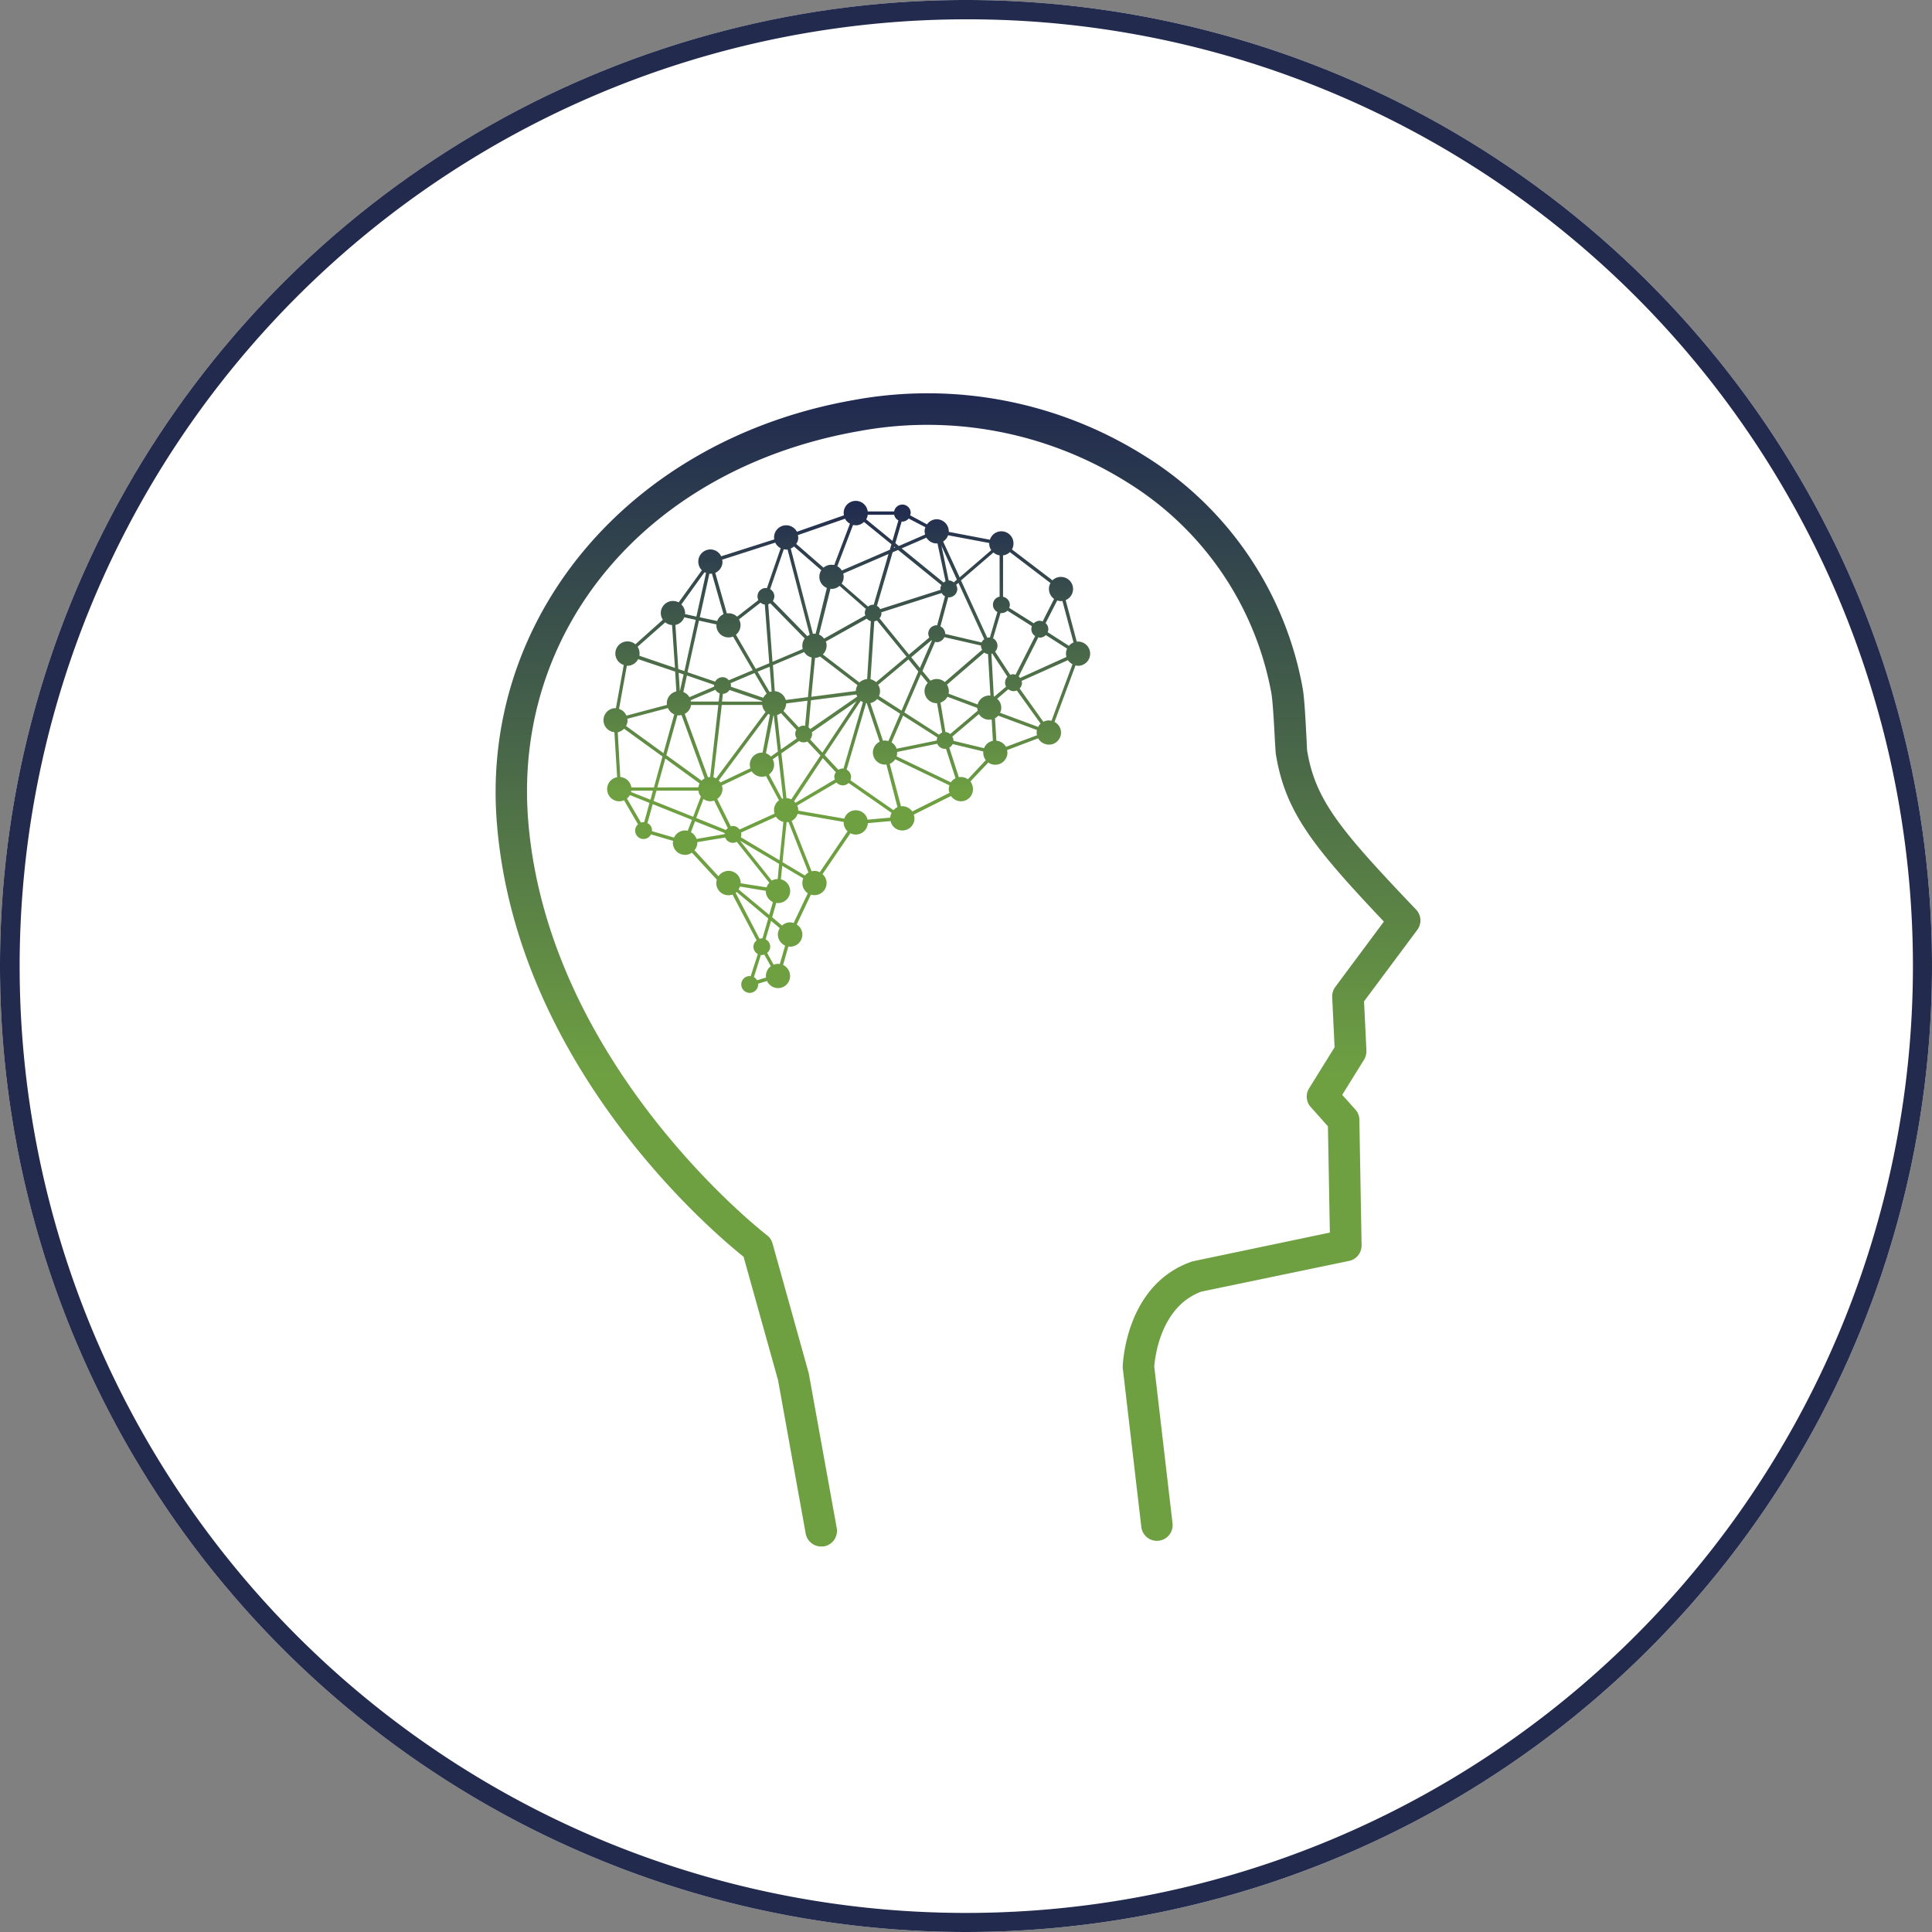
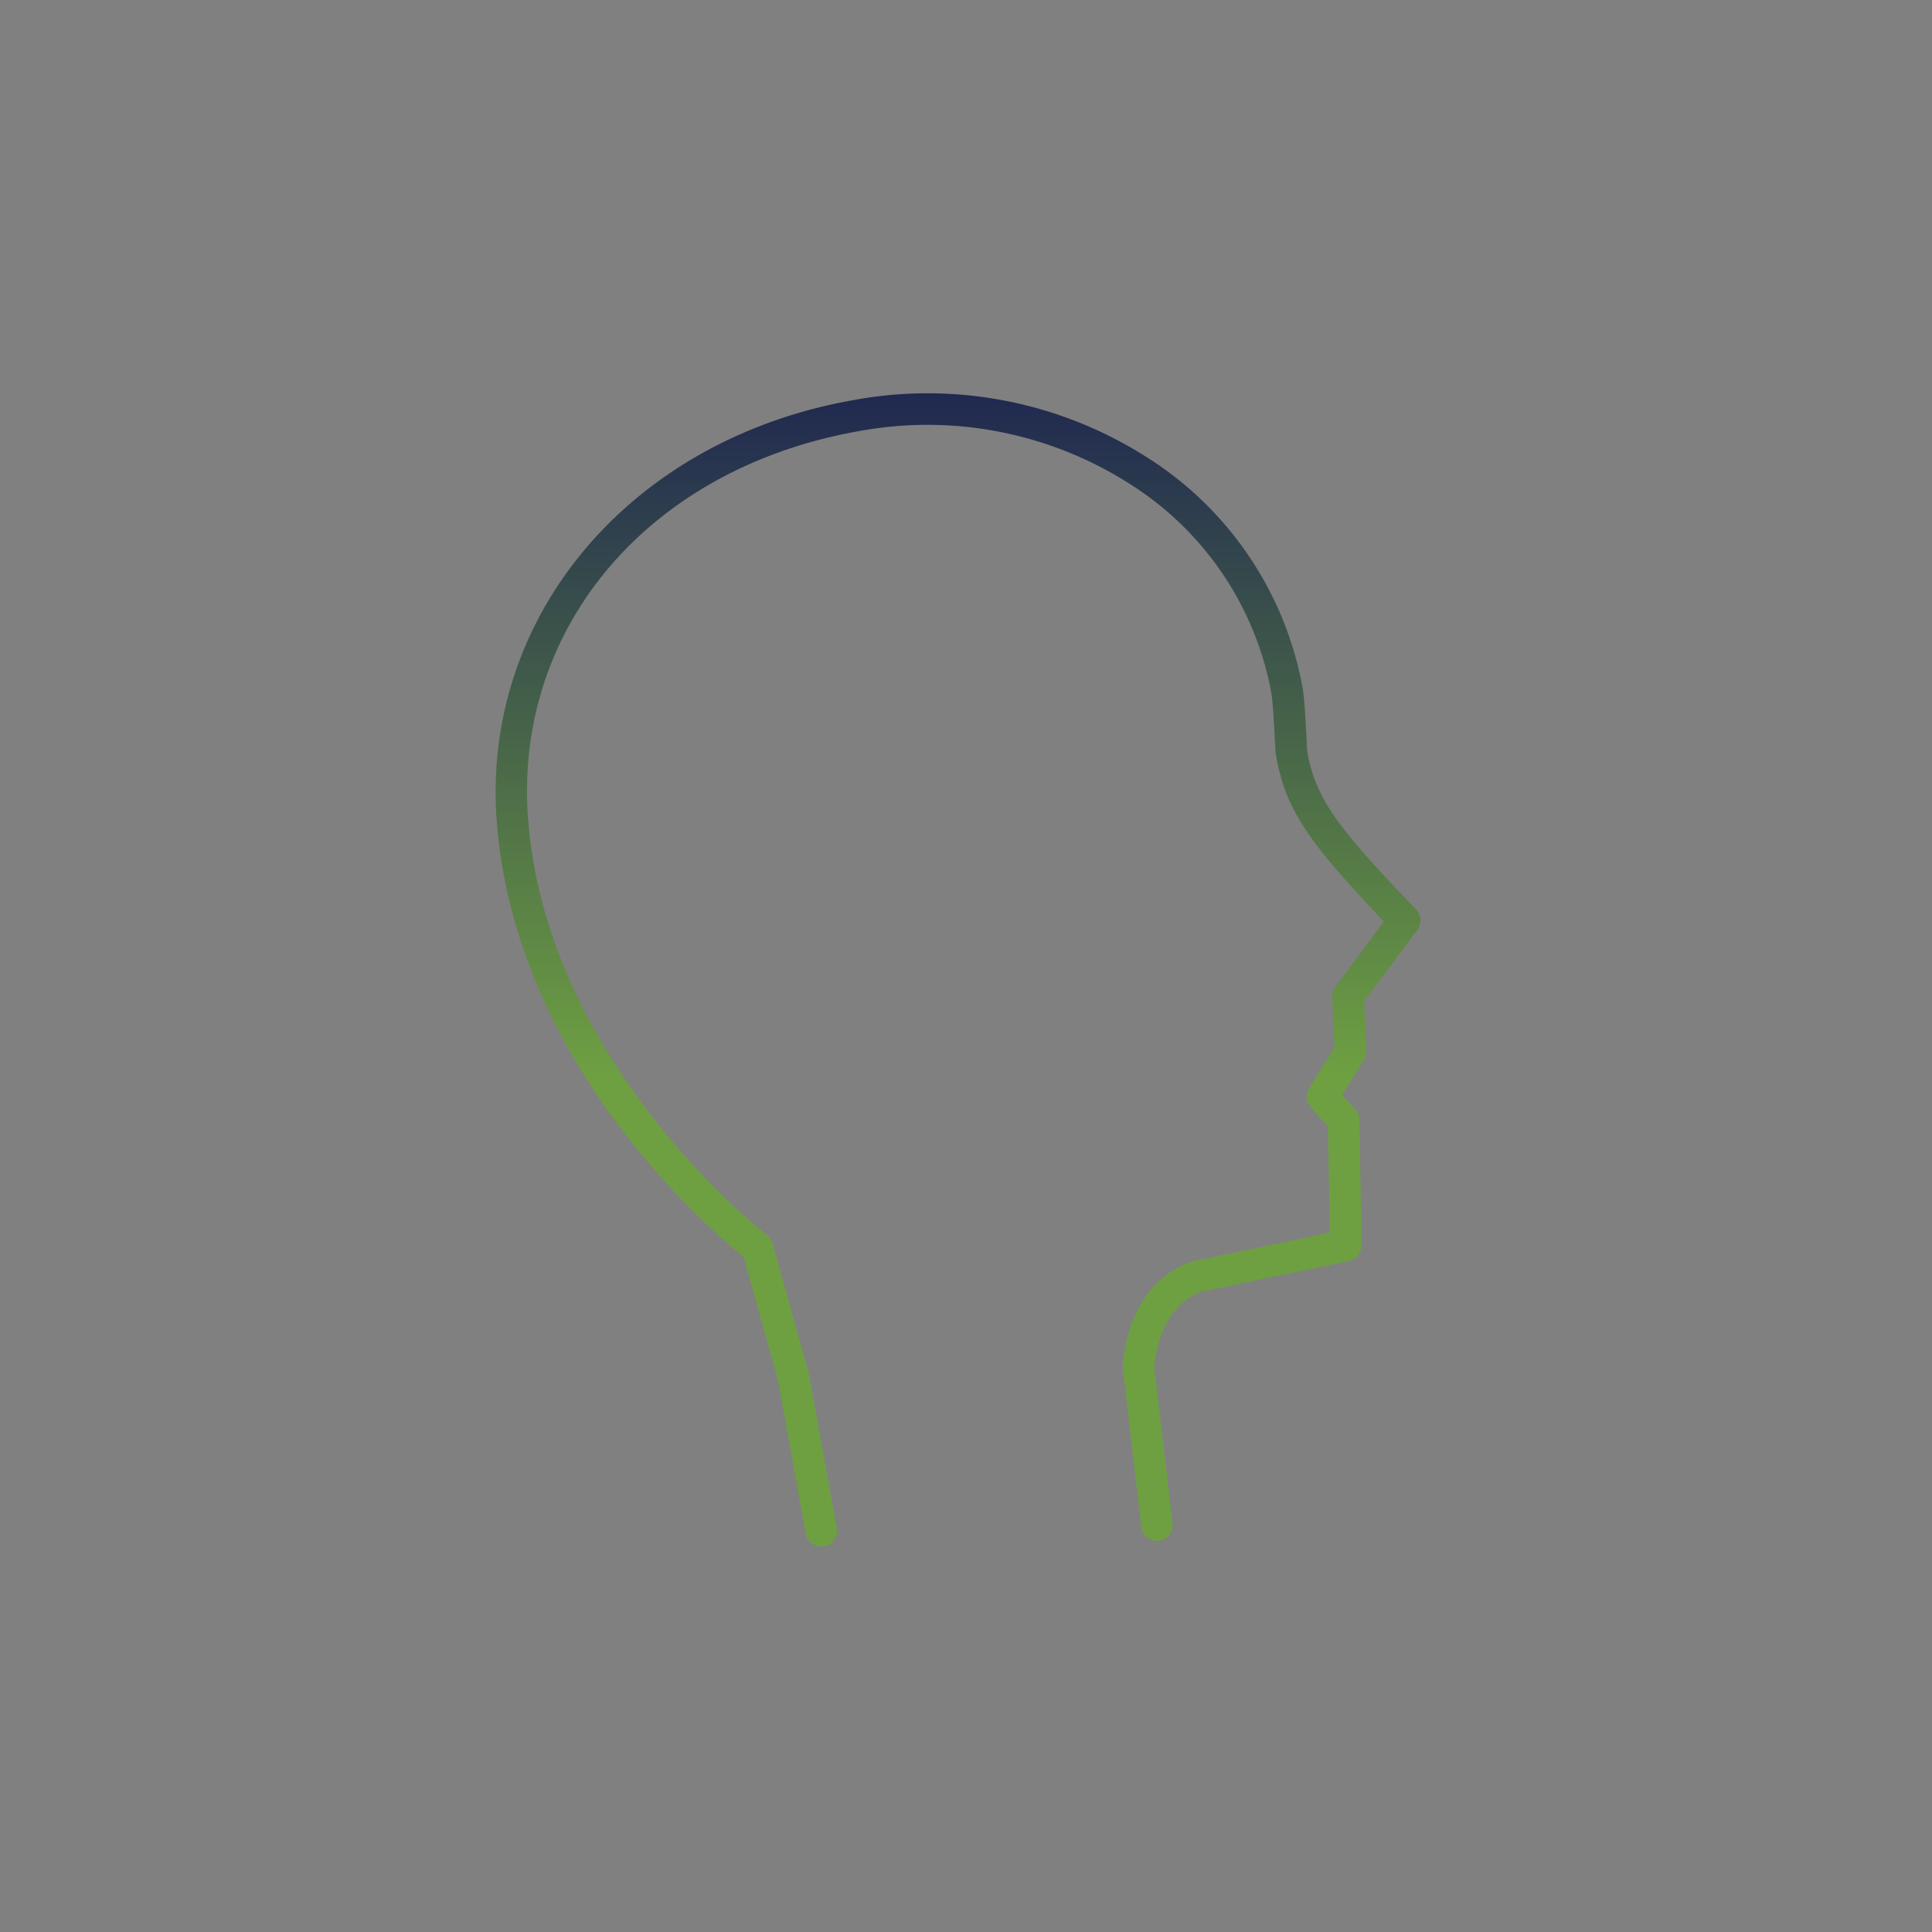
<svg xmlns="http://www.w3.org/2000/svg" width="100" height="100" viewBox="0 0 100 100">
  <rect x="0" y="0" width="100" height="100" fill="#808080" stroke="none" />
  <defs>
    <linearGradient id="a" x1="0.5" x2="0.5" y2="1" gradientUnits="objectBoundingBox">
      <stop offset="0" stop-color="#202950" />
      <stop offset="0.592" stop-color="#6ea042" />
    </linearGradient>
  </defs>
  <g transform="translate(-1331 -3803.912)">
-     <circle cx="50" cy="50" r="50" transform="translate(1331 3803.912)" fill="#fff" />
-     <path d="M50,1A49.013,49.013,0,0,0,30.927,95.15,49.013,49.013,0,0,0,69.073,4.85,48.692,48.692,0,0,0,50,1m0-1A50,50,0,1,1,0,50,50,50,0,0,1,50,0Z" transform="translate(1331 3803.912)" fill="#222a4d" />
    <g transform="translate(1356.65 3824.282)">
      <path d="M63.942,117.3a.814.814,0,0,1-.8-.671l-1.431-7.94-1.784-6.386c-1.669-1.334-11.72-9.865-12.762-22.363C46.26,69.24,54.023,60,65.62,57.962A21.1,21.1,0,0,1,80.687,60.85a17.89,17.89,0,0,1,8.178,12.02c.088.486.141,1.51.2,2.605l.027.592c.415,2.6,1.722,4.151,5.644,8.267a.816.816,0,0,1,.062,1.051l-2.756,3.7.124,2.552a.865.865,0,0,1-.124.468l-1.13,1.819.689.768a.8.8,0,0,1,.2.53l.115,6.483a.815.815,0,0,1-.645.813l-7.648,1.59c-2.146.786-2.411,3.489-2.438,3.886l.945,8.108a.813.813,0,1,1-1.616.185l-.954-8.17a.5.5,0,0,1-.009-.115c.009-.177.15-4.257,3.577-5.449l.106-.026,7.039-1.475-.1-5.5-.892-1a.81.81,0,0,1-.079-.972l1.316-2.12-.124-2.6a.846.846,0,0,1,.159-.521l2.517-3.383c-3.745-3.957-5.123-5.723-5.6-8.717l-.044-.689c-.035-.733-.106-1.978-.177-2.4A16.268,16.268,0,0,0,79.8,62.227a19.469,19.469,0,0,0-13.9-2.658C54.986,61.486,47.947,69.814,48.786,79.812c1.06,12.63,12.232,21.285,12.347,21.373a.788.788,0,0,1,.291.424L63.3,108.33l1.448,8.011a.816.816,0,0,1-.662.954Z" transform="translate(-47.09 -57.624)" fill="url(#a)" />
-       <path d="M48.3,70.229l.141,2.323A.629.629,0,0,0,48.56,73.8a.583.583,0,0,0,.238-.053l.724,1.245a.433.433,0,1,0,.671.521l1.148.336-.018.088a.633.633,0,0,0,.636.636.6.6,0,0,0,.353-.115l1.289,1.4a.612.612,0,0,0-.027.177.624.624,0,0,0,.627.627.534.534,0,0,0,.212-.035L55.661,81a.427.427,0,0,0-.168.327.443.443,0,0,0,.23.38l-.371,1.148-.044-.009a.435.435,0,0,0-.442.433.437.437,0,1,0,.874,0l-.009-.035L56.2,83.1a.623.623,0,0,0,1.192-.256.631.631,0,0,0-.362-.574l.274-.954.088.009a.626.626,0,0,0,.636-.627.616.616,0,0,0-.291-.521l.733-1.546a.587.587,0,0,0,.185.026.624.624,0,0,0,.627-.627.611.611,0,0,0-.212-.459l1.448-2.12a.573.573,0,0,0,.274.071.629.629,0,0,0,.627-.592l1.175-.106a.617.617,0,0,0,.609.486.624.624,0,0,0,.627-.627.688.688,0,0,0-.035-.194l1.925-.963a.639.639,0,0,0,.512.274.624.624,0,0,0,.627-.627.692.692,0,0,0-.132-.4l.927-.98a.61.61,0,0,0,.362.115.63.63,0,0,0,.627-.627l-.018-.132,1.607-.609a.646.646,0,0,0,.556.327.622.622,0,0,0,.291-1.175l1.086-2.923.132.018a.627.627,0,1,0,0-1.254H72.23l-.574-2.146a.624.624,0,0,0-.238-1.2.592.592,0,0,0-.442.177l-2.1-1.6a.6.6,0,0,0,.079-.309.624.624,0,0,0-1.219-.194l-2.129-.406v-.026a.629.629,0,0,0-.627-.627.615.615,0,0,0-.5.265L63.61,59l.026-.124a.432.432,0,0,0-.857-.08H61.411a.625.625,0,0,0-1.245.08l.009.124-2.429.848a.628.628,0,0,0-1.183.291l.009.106-2.747.874a.607.607,0,0,0-.556-.353.624.624,0,0,0-.627.627.634.634,0,0,0,.185.45l-1.2,1.66a.655.655,0,0,0-.3-.071.629.629,0,0,0-.627.627.66.66,0,0,0,.106.344l-1.422,1.272a.607.607,0,0,0-.406-.15.624.624,0,0,0-.194,1.219l-.406,2.234h-.027a.624.624,0,0,0-.053,1.245Zm5.388,7.454-1.245-1.351a.612.612,0,0,0,.15-.4l-.009-.018,1.448-.238a.436.436,0,0,0,.406.274.378.378,0,0,0,.194-.053l1.687,2.12a.591.591,0,0,0-.141.238l-1.342-.212v-.018A.629.629,0,0,0,54.2,77.4.641.641,0,0,0,53.683,77.683ZM55.52,82.9l.362-1.148.053.009.124-.026.336.6a.644.644,0,0,0-.256.5l.009.088-.468.141A.414.414,0,0,0,55.52,82.9ZM49.178,73.25h1.113l-.124.468-1.007-.4Zm1.3,0h2.173a.511.511,0,0,0,.124.3l-.4,1.051-2.049-.821ZM52.261,75.4l.212-.565,1.537.609L54,75.5l-1.448.247A.646.646,0,0,0,52.261,75.4ZM54.8,78.213l1.334.221v.009a.639.639,0,0,0,.371.574l-.194.662-1.581-1.316Zm1.643-.309L54.8,75.838l2.023,1.2-.071.786A.659.659,0,0,0,56.447,77.9Zm1.713-.265L57,76.95l.212-2.067.1-.009,1.033,2.614A.6.6,0,0,0,58.16,77.639Zm4.584-3.383-2.226-1.546a.57.57,0,0,0,.035-.168.432.432,0,0,0-.23-.38l1.007-3.444h.035l.671,2a.607.607,0,0,0-.353.556.629.629,0,0,0,.627.627l.071-.009.574,2.208A.712.712,0,0,0,62.744,74.257Zm2.968-1.44-2.8-1.342a.689.689,0,0,0,.026-.194v-.035l2.076-.424a.437.437,0,0,0,.406.265l.044-.009.495,1.528A.72.72,0,0,0,65.712,72.817Zm1.722-1.766-1.581-.38v-.018a.393.393,0,0,0-.062-.2l1.378-1.166a.631.631,0,0,0,.53.291l.132-.009.062,1.1A.624.624,0,0,0,67.434,71.051Zm2.8-1.1-1.97-.733a.534.534,0,0,0,.062-.265.6.6,0,0,0-.212-.459L68.688,68a.486.486,0,0,0,.265.1.571.571,0,0,0,.177-.035l1.228,1.713A.746.746,0,0,0,70.234,69.947Zm1.44-3.789a.956.956,0,0,0,.027.168l-2.4,1.086-.071-.08,1.016-2.023.071.018a.455.455,0,0,0,.318-.132l1.1.7A.649.649,0,0,0,71.673,66.158ZM68.238,61.07v2.137a.425.425,0,0,0-.115.795l-.389,1.325-.035-.009-.1.018-1.36-2.968L67.92,60.92A.594.594,0,0,0,68.238,61.07Zm-5.6-.574-.079.283-2.491,1.077a.553.553,0,0,0-.23-.221l.813-2.137.141.018a.6.6,0,0,0,.424-.177Zm-3.63,1.342a.63.63,0,0,0-.1.344.617.617,0,0,0,.389.574l-.583,2.376-.062-.009-.079.009-1.148-4.416a.543.543,0,0,0,.168-.106Zm-3.144,1.678a.389.389,0,0,0,.221.1l.23,3.038-.7.291-1.025-1.766a.633.633,0,0,0,.238-.486.6.6,0,0,0-.08-.309Zm-2.517-1.5.6,2.1a.613.613,0,0,0-.327.353l-.9-.194.495-2.261.053.009Zm-1.431,2.261.592.132-.583,2.65-.318-.1-.15-2.287A.618.618,0,0,0,51.916,64.276ZM54.327,75.1l-.707-1.422a.639.639,0,0,0,.274-.512.577.577,0,0,0-.035-.185l1.546-.733a.644.644,0,0,0,.53.283.887.887,0,0,0,.212-.035l.671,1.254a.624.624,0,0,0-.256.512.612.612,0,0,0,.026.177l-1.811.821a.439.439,0,0,0-.344-.185A.464.464,0,0,0,54.327,75.1Zm5.564-2.932-.707-.76L61.048,68.6l.115.071L60.156,72.11l-.035-.009A.5.5,0,0,0,59.891,72.172Zm8.629-4.5a.532.532,0,0,0,.053.2l-.609.512-.027-.009-.124-2.208.044-.009.786,1.2A.466.466,0,0,0,68.52,67.668ZM65.411,63.19l-.406,1.5h-.027a.433.433,0,0,0-.433.433.493.493,0,0,0,.053.2l-1.051.883L62.02,64.329a.391.391,0,0,0,.1-.265l-.009-.044,3.127-1A.46.46,0,0,0,65.411,63.19Zm-9.044.362,1.784,1.819a.631.631,0,0,0-.124.38.978.978,0,0,0,.018.168l-1.563.662-.221-2.976Zm8.735,6.8L63.309,69.2l.848-1.97.362.442a.609.609,0,0,0-.168.424.629.629,0,0,0,.627.627H65l.265,1.519A.5.5,0,0,0,65.1,70.353Zm2-1.563-1.5-.556.009-.132a.622.622,0,0,0-.1-.336L67.443,66.1a.381.381,0,0,0,.194.079l.124,2.155-.062-.009A.625.625,0,0,0,67.1,68.79Zm-14.855-.221,1.281-.539a.421.421,0,0,0,.221.185l-.053.424H52.261Zm6.244-.177.194-2.014a.533.533,0,0,0,.256-.071l1.943,1.484a.6.6,0,0,0-.088.3Zm.795-2.641a.615.615,0,0,0-.044-.221l2.12-1.183a.481.481,0,0,0,.212.132l-.194,2.994a.713.713,0,0,0-.4.177L59.088,66.2A.641.641,0,0,0,59.282,65.751Zm2.605-1.307,1.528,1.872-1.572,1.316a.765.765,0,0,0-.291-.15l.194-2.994Zm-1.025,3.939-2.429,1.678-.088-.088.124-1.4,2.349-.3Zm-3.021,1.59-.795-.848a.7.7,0,0,0,.141-.389l1.1-.141L58.169,69.9l-.079-.018A.422.422,0,0,0,57.842,69.973Zm-2.535,1.934a.673.673,0,0,0,.026.185l-1.546.733L53.7,72.72l2.561-3.444.088.044-.38,1.961h-.035A.624.624,0,0,0,55.308,71.907Zm-1.44-3.268.044-.4a.429.429,0,0,0,.344-.2l1.687.574v.027Zm10.863-3.162L64.113,66.9l-.45-.556,1.051-.883Zm-1.572,3.63-1.166-.751a.6.6,0,0,0,.053-.256.571.571,0,0,0-.1-.327l1.572-1.316.512.627Zm-5.5,1.21a.4.4,0,0,0,.079.23l-.821.574-.2-1.784a.62.62,0,0,0,.2-.1l.8.866A.425.425,0,0,0,57.657,70.317Zm-.9.91-.362.256a.718.718,0,0,0-.256-.168l.389-1.961h.018Zm.018.2.256,2.226-.062.018L56.3,72.411a.615.615,0,0,0,.265-.5.637.637,0,0,0-.071-.283Zm-3.356,1.131.433-3.745h2.093a.613.613,0,0,0,.177.362l-2.561,3.436Zm.91-4.752a.273.273,0,0,0-.026-.115l1.245-.53.627,1.069a.807.807,0,0,0-.177.212l-1.678-.574Zm1.378-.715.627-.256.1,1.281-.106.026Zm.795-.336,1.616-.68a.606.606,0,0,0,.389.283l-.194,2.049-1.148.15A.635.635,0,0,0,56.6,68.1Zm2.385-1.59.592-2.367.062.009a.6.6,0,0,0,.406-.159l1.369,1.2a.426.426,0,0,0-.062.212l.027.124L59.15,65.38A.617.617,0,0,0,58.885,65.168Zm1.281-2.985-.027-.168L62.488,61l-.768,2.632-.035-.009a.435.435,0,0,0-.256.1l-1.369-1.192A.609.609,0,0,0,60.165,62.183Zm5.211,3.126,1.89.433v.009a.425.425,0,0,0,.062.212l-1.934,1.669a.638.638,0,0,0-.415-.159.7.7,0,0,0-.327.088l-.415-.5.654-1.51.088.018A.44.44,0,0,0,65.376,65.31ZM62.2,70.662l-.654-1.943a.661.661,0,0,0,.353-.212l1.192.76-.609,1.413-.168-.026C62.276,70.653,62.232,70.662,62.2,70.662Zm-3.135.618-.636-.68a.465.465,0,0,0,.106-.283l-.018-.088,2.314-1.607Zm-5.926,1.272-1.2-3.277a.6.6,0,0,0,.327-.459h1.413l-.424,3.727Zm-1.272-4.407.185-.857,1.413.486-.009.035.009.053-1.281.548A.619.619,0,0,0,51.863,68.145Zm13.813,2.173a.389.389,0,0,0-.247-.1l-.256-1.528a.638.638,0,0,0,.362-.3l1.537.574.026.15Zm-2.773.76a.612.612,0,0,0-.265-.327l.6-1.387,1.775,1.131a.515.515,0,0,0-.035.159ZM57.454,73.7a.569.569,0,0,0-.247-.062l-.265-2.323.919-.636a.414.414,0,0,0,.23.071.45.45,0,0,0,.194-.044l.68.724Zm-5.829-6.553.256.088-.194.874V68.1Zm1.051-2.7.91.2-.009.044a.629.629,0,0,0,.627.627.675.675,0,0,0,.238-.044l1.016,1.74-1.236.521a.419.419,0,0,0-.327-.159.443.443,0,0,0-.38.23l-1.431-.486Zm3.683-1.625.707-2.067.124.018.071-.009,1.148,4.416-.124.071L56.5,63.429a.452.452,0,0,0,.079-.238A.431.431,0,0,0,56.359,62.819Zm6.43-2.2.044.035-.071.035Zm.194.168,2.243,1.819a.388.388,0,0,0-.053.2l.009.044-3.127,1a.385.385,0,0,0-.168-.168l.813-2.773Zm.185-.08,1.281-.556a.627.627,0,0,0,.53.3h.044l.415,1.952-.1.071Zm2.058-.141.8,1.758-.159.141a.462.462,0,0,0-.265-.1h0Zm.883,1.925,1.334,2.915a.53.53,0,0,0-.141.168l-1.89-.442.009-.009a.431.431,0,0,0-.247-.38l.406-1.51.026.009a.441.441,0,0,0,.442-.433.425.425,0,0,0-.062-.212Zm2.535,1.44,1.263.8a.461.461,0,0,0-.027.159.415.415,0,0,0,.2.353l-1.016,2-.115-.026a.515.515,0,0,0-.159.035l-.786-1.2a.437.437,0,0,0-.106-.689l.389-1.316.035.009A.454.454,0,0,0,68.644,63.932ZM59.68,72.543l.026.132-2.031,1.2L57.6,73.8l1.484-2.235.68.733A.4.4,0,0,0,59.68,72.543Zm-2.835,4.31-2-1.192.026-.141-.018-.1,1.811-.821a.618.618,0,0,0,.38.265Zm-4.31-2.19.371-.98a.653.653,0,0,0,.362.115.751.751,0,0,0,.194-.035l.707,1.422-.1.1Zm-2.014-1.581.415-1.493,1.775,1.289a.5.5,0,0,0-.062.2Zm.468-1.669.574-2.067.08.009.132-.018,1.192,3.277a1.8,1.8,0,0,0-.159.115Zm-.15-.106L48.9,69.9a.556.556,0,0,0,.079-.291l-.009-.08,2.1-.556a.622.622,0,0,0,.327.327Zm-2.3-2.287.406-2.243.026.009a.624.624,0,0,0,.556-.344l1.917.645.062,1.025a.634.634,0,0,0-.495.618l.009.08-2.1.556A.611.611,0,0,0,48.542,69.019Zm1.06-2.862A.616.616,0,0,0,49.5,65.8l1.431-1.263a.628.628,0,0,0,.353.141l.15,2.217-1.837-.627Zm2.164-2.544,1.2-1.669.08.035-.5,2.261-.592-.132.009-.044A.642.642,0,0,0,51.766,63.614ZM53.895,61.4l-.018-.106,2.747-.883a.645.645,0,0,0,.283.291l-.715,2.067-.053-.009a.433.433,0,0,0-.433.433.481.481,0,0,0,.044.194l-1.1.857a.66.66,0,0,0-.442-.177l-.088.009-.6-2.1A.632.632,0,0,0,53.895,61.4Zm3.921-1.254-.018-.124,2.438-.848a.649.649,0,0,0,.256.256l-.813,2.137-.141-.009a.63.63,0,0,0-.415.15L57.71,60.479A.562.562,0,0,0,57.816,60.143Zm3.595-1.175h1.369A.421.421,0,0,0,63,59.26l-.309,1.06-1.36-1.113A.547.547,0,0,0,61.411,58.968Zm2.12.194.866.45a.606.606,0,0,0-.044.212l.026.168-1.36.592-.177-.15.327-1.122.035.009A.448.448,0,0,0,63.53,59.163Zm2.04.866,2.129.4v.026a.589.589,0,0,0,.106.344L66.171,62.21l-.857-1.855A.621.621,0,0,0,65.57,60.028Zm5.3,2.473a.6.6,0,0,0-.079.309.631.631,0,0,0,.265.512l-.592,1.166a.416.416,0,0,0-.15-.035.434.434,0,0,0-.309.132l-1.272-.8a.463.463,0,0,0,.035-.159.442.442,0,0,0-.353-.415V61.07a.6.6,0,0,0,.353-.168Zm.618.927.574,2.146a.673.673,0,0,0-.238.177l-1.1-.707a.417.417,0,0,0,.035-.15.427.427,0,0,0-.141-.318l.6-1.175a.752.752,0,0,0,.2.035Zm.521,3.277-1.086,2.923-.132-.018a.646.646,0,0,0-.291.071l-1.228-1.722a.438.438,0,0,0,.124-.291l-.026-.1,2.4-1.077A.689.689,0,0,0,72.009,66.705Zm-1.855,3.533a.883.883,0,0,0,.018.141l-1.607.6a.625.625,0,0,0-.495-.318L68,69.5a.619.619,0,0,0,.168-.132l2,.742ZM67.39,71.28a.644.644,0,0,0,.132.389l-.927.989a.61.61,0,0,0-.362-.115.429.429,0,0,0-.106.009l-.495-1.528a.448.448,0,0,0,.177-.185l1.581.38Zm-1.784,1.89a.691.691,0,0,0,.035.194l-1.925.963a.639.639,0,0,0-.512-.274l-.071.009-.583-2.2a.624.624,0,0,0,.283-.238l2.809,1.351A.69.69,0,0,0,65.606,73.17Zm-3.029,1.475-1.175.106a.617.617,0,0,0-.609-.486.61.61,0,0,0-.592.433l-2.385-.415v-.018a.593.593,0,0,0-.053-.247l2.031-1.192a.44.44,0,0,0,.327.15.42.42,0,0,0,.3-.124L62.647,74.4A.612.612,0,0,0,62.576,74.645Zm-2.208.707-1.44,2.12a.6.6,0,0,0-.274-.071l-.15.018-1.033-2.605a.6.6,0,0,0,.309-.362l2.385.415v.027A.62.62,0,0,0,60.368,75.352Zm-2.058,3.206L57.577,80.1a.576.576,0,0,0-.185-.035.6.6,0,0,0-.415.168l-.512-.433.212-.742.088.009a.622.622,0,0,0,.15-1.228l.071-.7,1.086.645a.714.714,0,0,0-.044.238A.623.623,0,0,0,58.311,78.558Zm-1.175,2.711-.274.954-.1-.009a.614.614,0,0,0-.221.044l-.336-.609a.419.419,0,0,0,.159-.327.434.434,0,0,0-.238-.38l.283-.954.45.38a.614.614,0,0,0-.1.327A.639.639,0,0,0,57.136,81.269Zm-1.325-.353L54.575,78.54l.053-.044,1.634,1.369-.3,1.033-.026-.009Zm-4.425-5.237-1.148-.336.009-.035a.423.423,0,0,0-.238-.38l.274-.98,2.031.813-.221.565-.132-.018A.639.639,0,0,0,51.386,75.679ZM49.673,74.9l-.724-1.245a.591.591,0,0,0,.15-.177l1.016.406-.274,1-.026-.009Zm-1.2-4.672a.675.675,0,0,0,.327-.185l1.987,1.44-.442,1.6H49.178a.63.63,0,0,0-.574-.539Z" transform="translate(-42.148 -52.695)" fill="url(#a)" />
    </g>
  </g>
</svg>